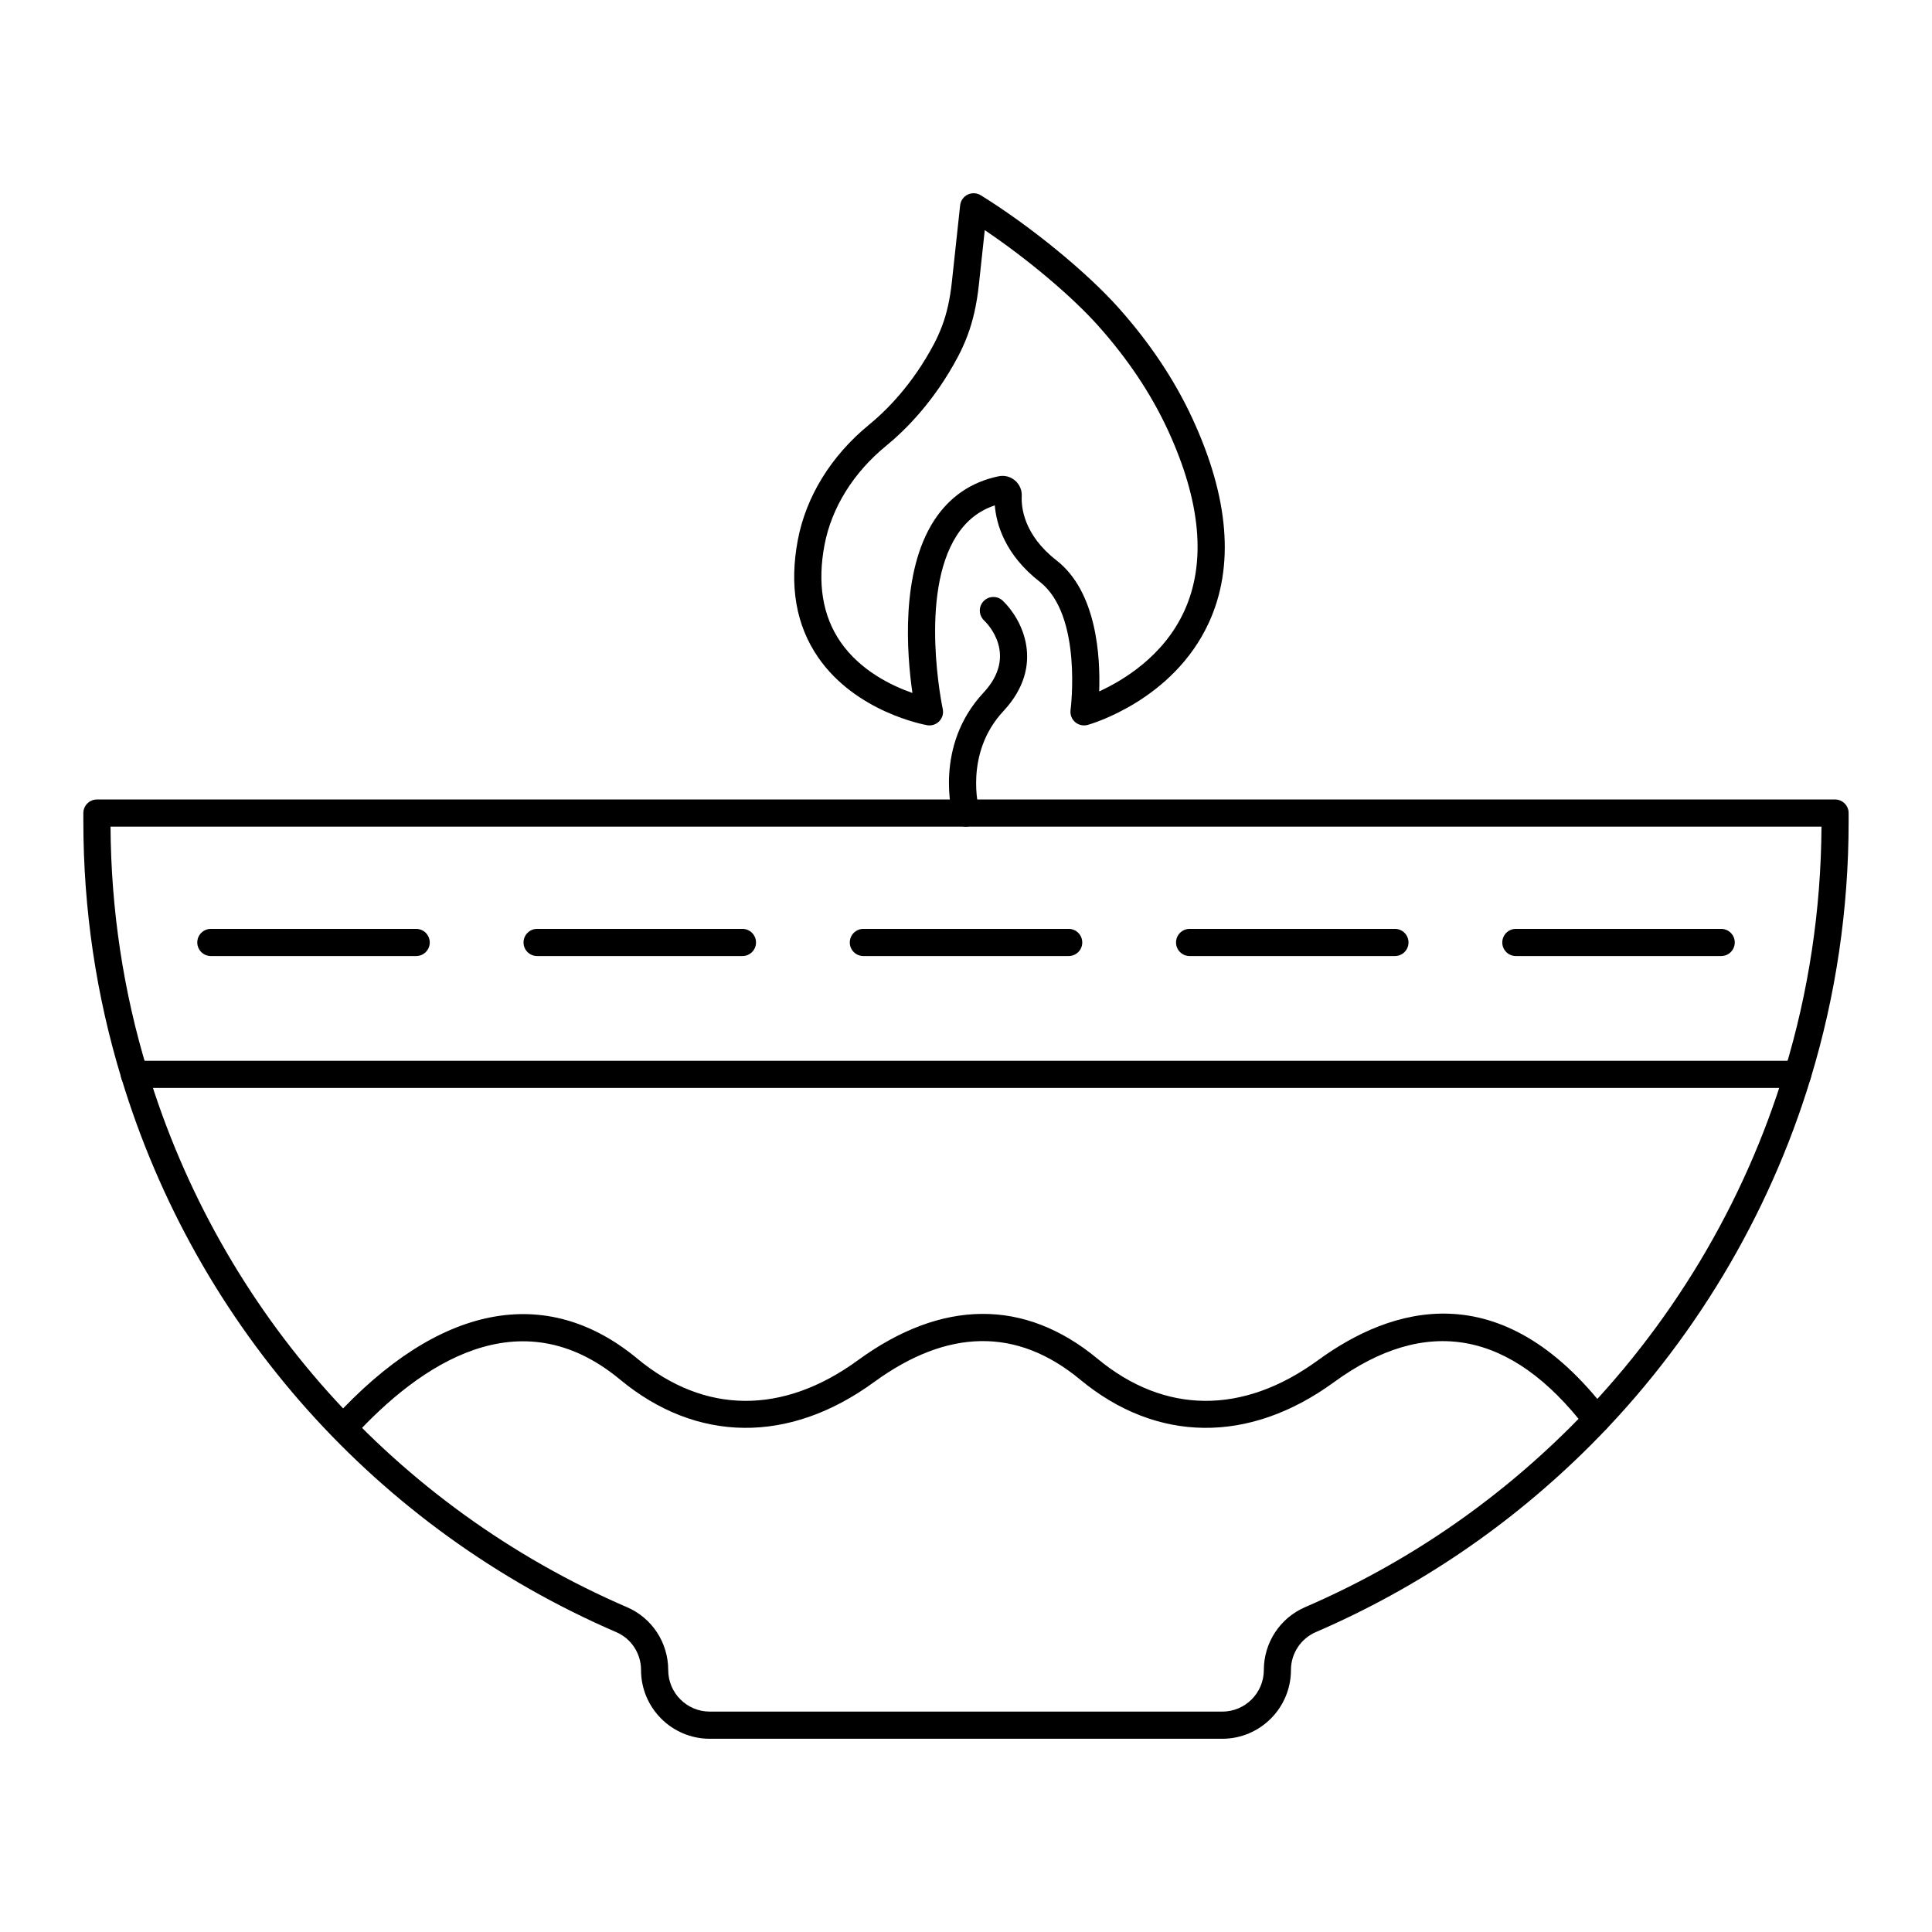
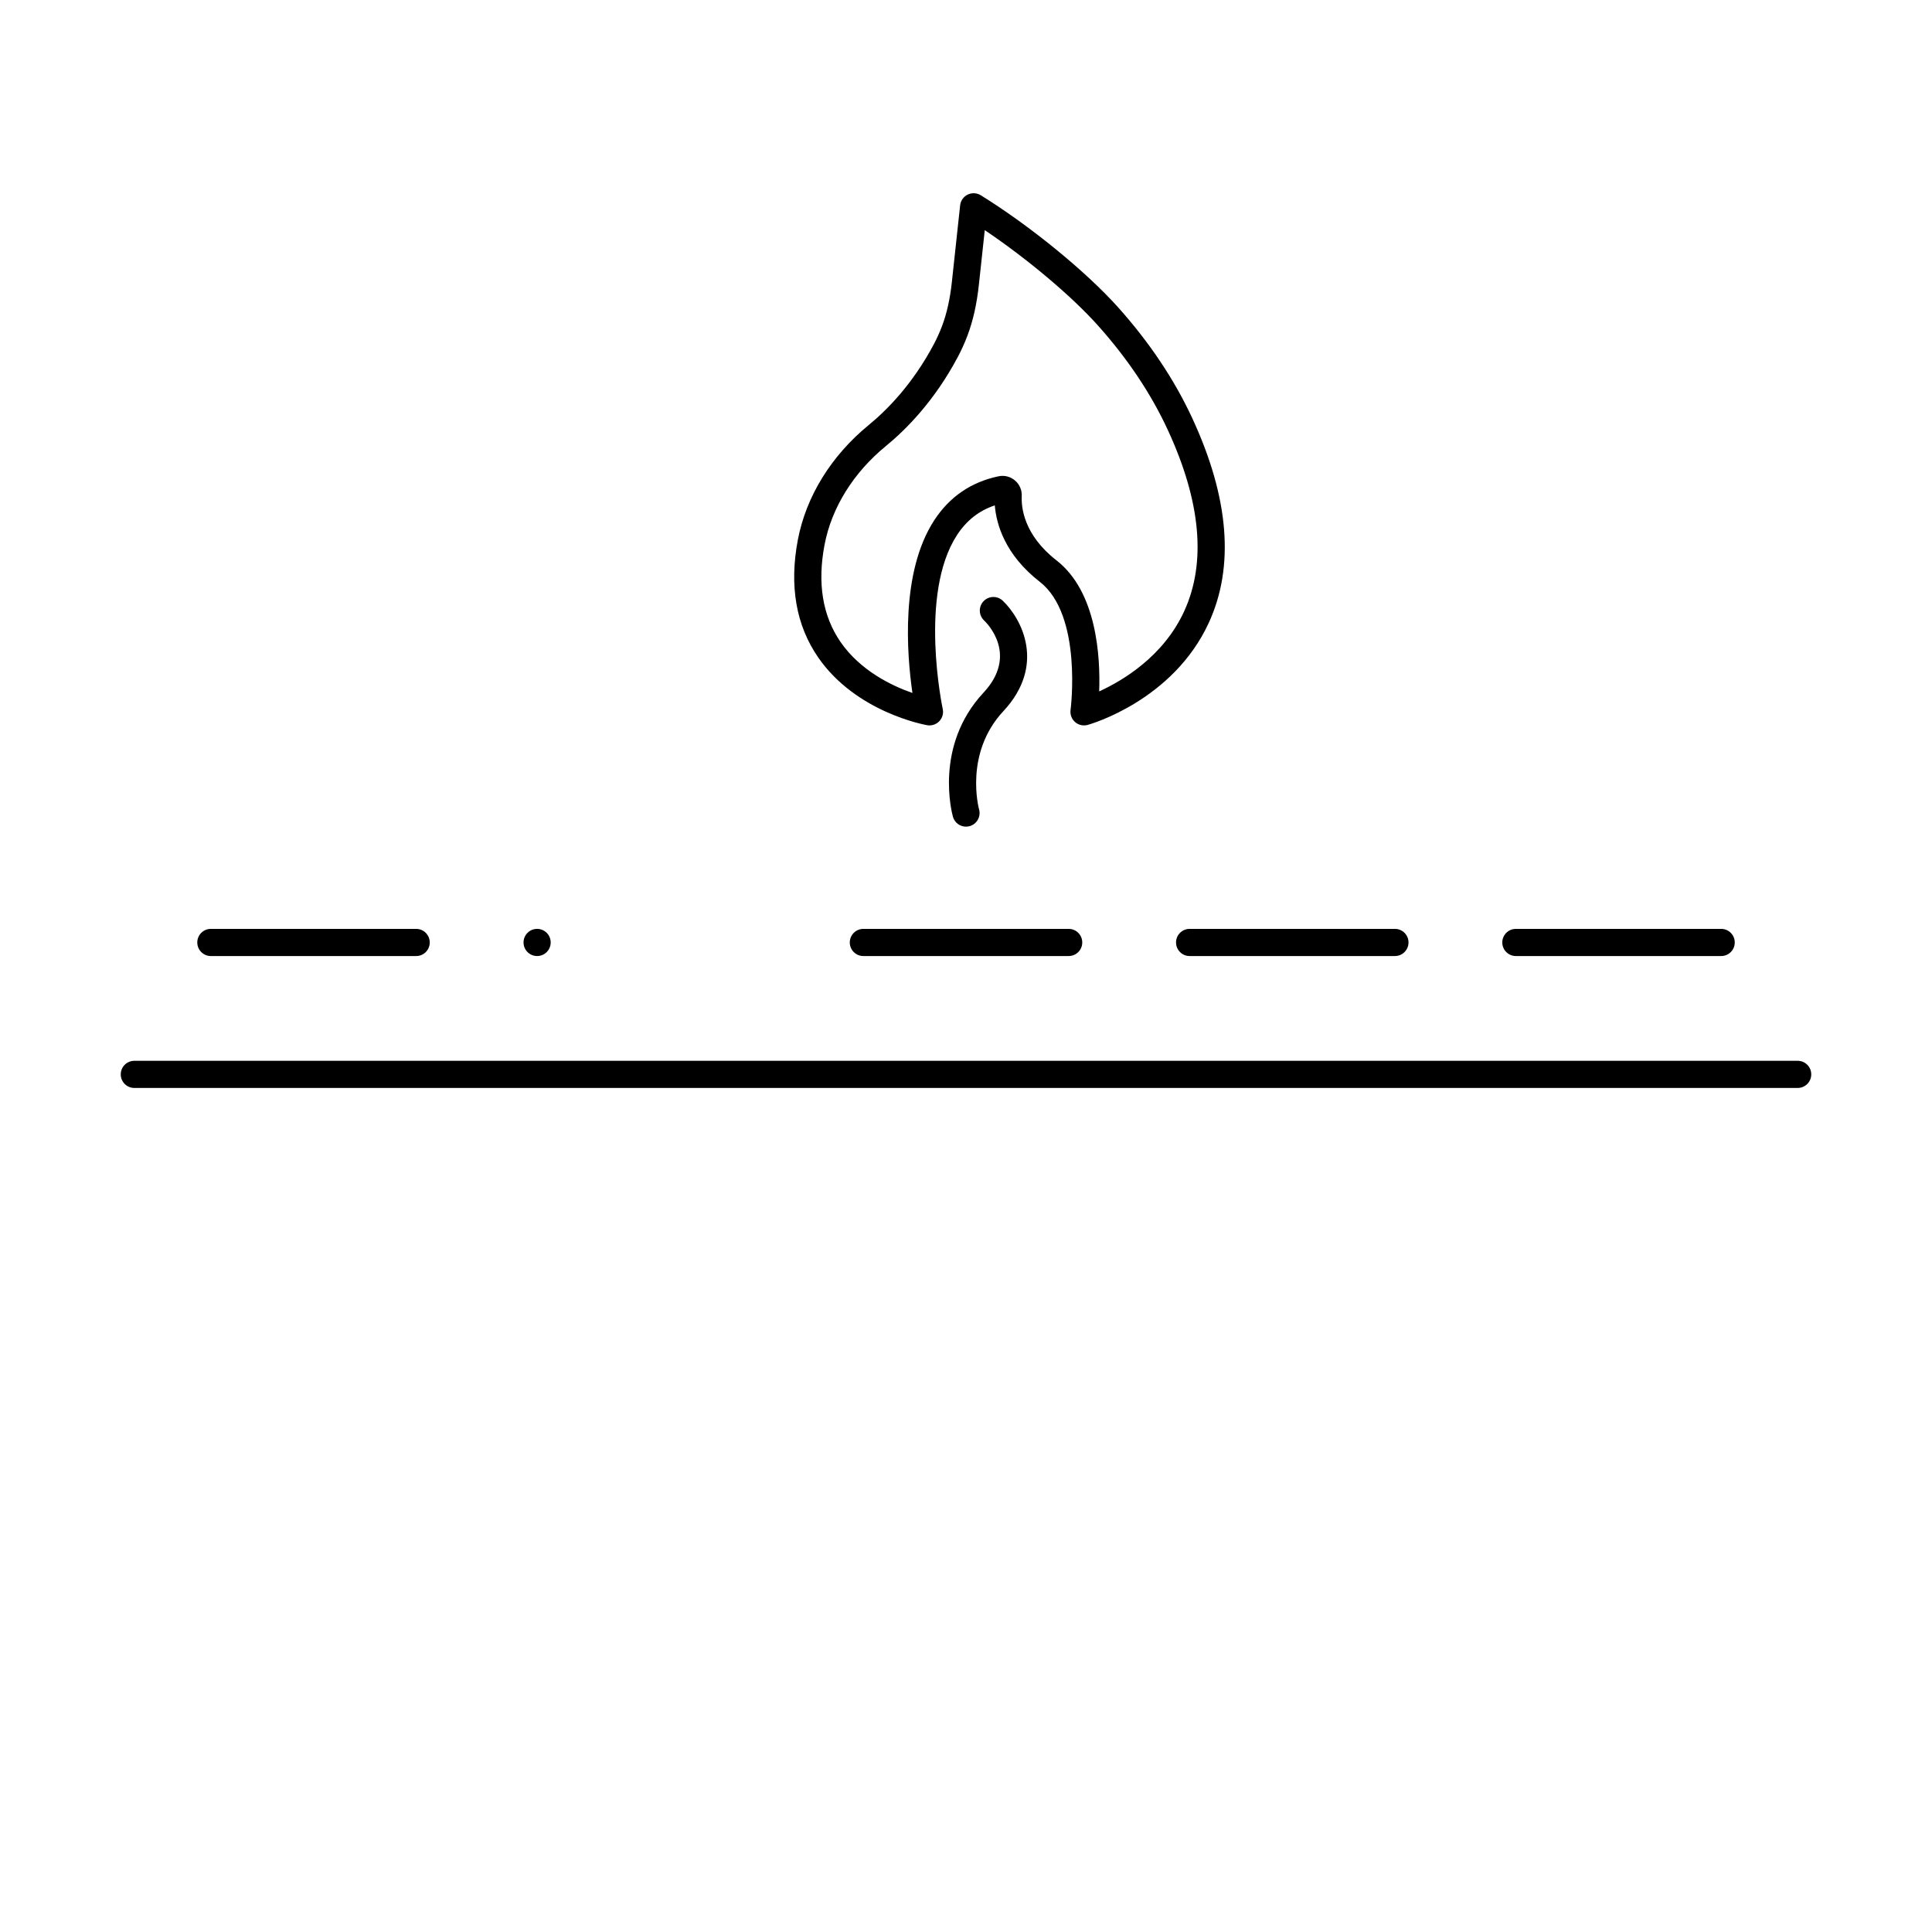
<svg xmlns="http://www.w3.org/2000/svg" fill="#000000" width="800px" height="800px" version="1.1" viewBox="144 144 512 512">
  <g>
    <path d="m620.4 432.32h-440.8c-1.988 0-3.598-1.609-3.598-3.598 0-1.988 1.609-3.598 3.598-3.598h440.8c1.988 0 3.598 1.609 3.598 3.598 0 1.988-1.609 3.598-3.598 3.598z" />
    <path d="m600.13 397.36h-54.41c-1.988 0-3.598-1.609-3.598-3.598s1.609-3.598 3.598-3.598h54.41c1.988 0 3.598 1.609 3.598 3.598s-1.609 3.598-3.598 3.598z" />
    <path d="m513.67 397.36h-54.41c-1.988 0-3.598-1.609-3.598-3.598s1.609-3.598 3.598-3.598h54.41c1.988 0 3.598 1.609 3.598 3.598s-1.609 3.598-3.598 3.598z" />
    <path d="m427.21 397.36h-54.41c-1.988 0-3.598-1.609-3.598-3.598s1.609-3.598 3.598-3.598h54.41c1.988 0 3.598 1.609 3.598 3.598s-1.609 3.598-3.598 3.598z" />
-     <path d="m340.75 397.36h-54.41c-1.988 0-3.598-1.609-3.598-3.598s1.609-3.598 3.598-3.598h54.41c1.988 0 3.598 1.609 3.598 3.598 0.004 1.988-1.609 3.598-3.598 3.598z" />
+     <path d="m340.75 397.36h-54.41c-1.988 0-3.598-1.609-3.598-3.598s1.609-3.598 3.598-3.598c1.988 0 3.598 1.609 3.598 3.598 0.004 1.988-1.609 3.598-3.598 3.598z" />
    <path d="m254.29 397.36h-54.41c-1.988 0-3.598-1.609-3.598-3.598s1.609-3.598 3.598-3.598h54.41c1.988 0 3.598 1.609 3.598 3.598 0.004 1.988-1.609 3.598-3.598 3.598z" />
-     <path d="m467.91 604.79h-135.82c-10.039 0-18.207-8.168-18.207-18.207 0-4.383-2.57-8.32-6.547-10.039-63.379-27.363-111.19-80.871-131.16-146.79-6.691-21.898-10.086-44.797-10.086-68.051v-2.231c0-1.988 1.609-3.598 3.598-3.598h460.62c1.988 0 3.598 1.609 3.598 3.598v2.231c0 23.211-3.383 46.105-10.051 68.051-11.082 36.547-31.293 70.219-58.441 97.367-21.082 21.051-45.543 37.672-72.703 49.402-4.008 1.73-6.598 5.68-6.598 10.059 0 10.043-8.164 18.211-18.207 18.211zm-294.62-241.72c0.129 22.07 3.414 43.793 9.773 64.586 19.363 63.902 65.699 115.76 127.13 142.28 6.613 2.856 10.891 9.387 10.891 16.645 0 6.07 4.938 11.012 11.012 11.012h135.82c6.07 0 11.012-4.938 11.012-11.012 0-7.254 4.293-13.797 10.941-16.668 26.324-11.371 50.035-27.48 70.469-47.887 26.312-26.312 45.902-58.945 56.641-94.367 6.332-20.84 9.609-42.562 9.738-64.594z" />
    <path d="m390.32 336.24c-0.207 0-0.418-0.016-0.625-0.055-0.766-0.137-18.859-3.465-28.863-17.953-5.887-8.527-7.703-19.016-5.394-31.176 2.184-11.492 8.855-22.297 18.785-30.422 4.769-3.902 11.645-10.801 17.293-21.488 0.789-1.492 1.504-3.082 2.129-4.723 1.266-3.34 2.117-7.16 2.609-11.676l2.191-20.324c0.133-1.23 0.887-2.305 1.996-2.848 1.113-0.539 2.422-0.473 3.473 0.172 12.945 8 27.926 20.227 36.43 29.738 8.297 9.277 14.898 19.148 19.617 29.336 9.773 21.102 11.242 39.359 4.363 54.266-9.465 20.508-31.164 26.77-32.082 27.027-1.172 0.316-2.418 0.039-3.328-0.754s-1.367-1.996-1.207-3.195c0.035-0.25 3.211-25.141-8.148-33.977-9.297-7.231-11.523-15.344-11.926-20.254-4.203 1.398-7.5 4-10.039 7.902-10.184 15.668-3.824 45.742-3.758 46.043 0.254 1.172-0.09 2.394-0.922 3.258-0.684 0.707-1.625 1.102-2.594 1.102zm14.652-131.25-1.566 14.52c-0.555 5.133-1.547 9.535-3.031 13.457-0.73 1.922-1.566 3.781-2.492 5.535-6.215 11.75-13.816 19.371-19.102 23.695-8.625 7.059-14.402 16.359-16.27 26.195-1.934 10.176-0.516 18.824 4.215 25.699 5.293 7.695 13.691 11.68 19.078 13.551-1.488-10.289-3.195-31.945 5.75-45.723 4.062-6.254 9.812-10.191 17.098-11.703 1.547-0.316 3.129 0.086 4.336 1.121 1.215 1.043 1.867 2.555 1.785 4.148-0.141 2.852 0.465 10.215 9.203 17.012 10.719 8.336 11.648 25.613 11.32 34.73 6.32-2.891 17.047-9.305 22.523-21.234 5.918-12.891 4.441-29.094-4.387-48.156-4.422-9.543-10.629-18.816-18.453-27.562-7.062-7.894-18.863-17.789-30.008-25.285z" />
    <path d="m400 363.07c-1.57 0-3.012-1.035-3.461-2.621-0.215-0.758-5.098-18.73 8.09-32.875 9.262-9.938 1.109-18.254 0.148-19.168-1.438-1.371-1.492-3.648-0.121-5.086 1.375-1.438 3.652-1.488 5.086-0.121 5.027 4.793 11.523 17.078 0.148 29.281-10.453 11.215-6.469 25.863-6.426 26.012 0.539 1.91-0.574 3.902-2.484 4.441-0.328 0.09-0.656 0.137-0.98 0.137z" />
-     <path d="m235.04 525.98c-0.867 0-1.734-0.312-2.426-0.945-1.469-1.34-1.57-3.617-0.227-5.082 27.723-30.316 56.32-35.957 80.523-15.891 17.809 14.758 38.551 14.91 58.418 0.438 22.27-16.258 44.23-16.41 63.504-0.438 17.809 14.758 38.555 14.906 58.418 0.438 19.387-14.148 48.43-23.281 76.695 13.527 1.211 1.574 0.914 3.836-0.664 5.043-1.574 1.211-3.836 0.918-5.043-0.664-19.852-25.855-42.309-29.926-66.746-12.098-22.449 16.359-46.957 16.102-67.25-0.711-16.688-13.828-35.082-13.586-54.672 0.711-22.445 16.355-46.957 16.102-67.25-0.711-26.652-22.105-53.117-3.934-70.621 15.203-0.711 0.785-1.684 1.18-2.66 1.18z" />
  </g>
</svg>